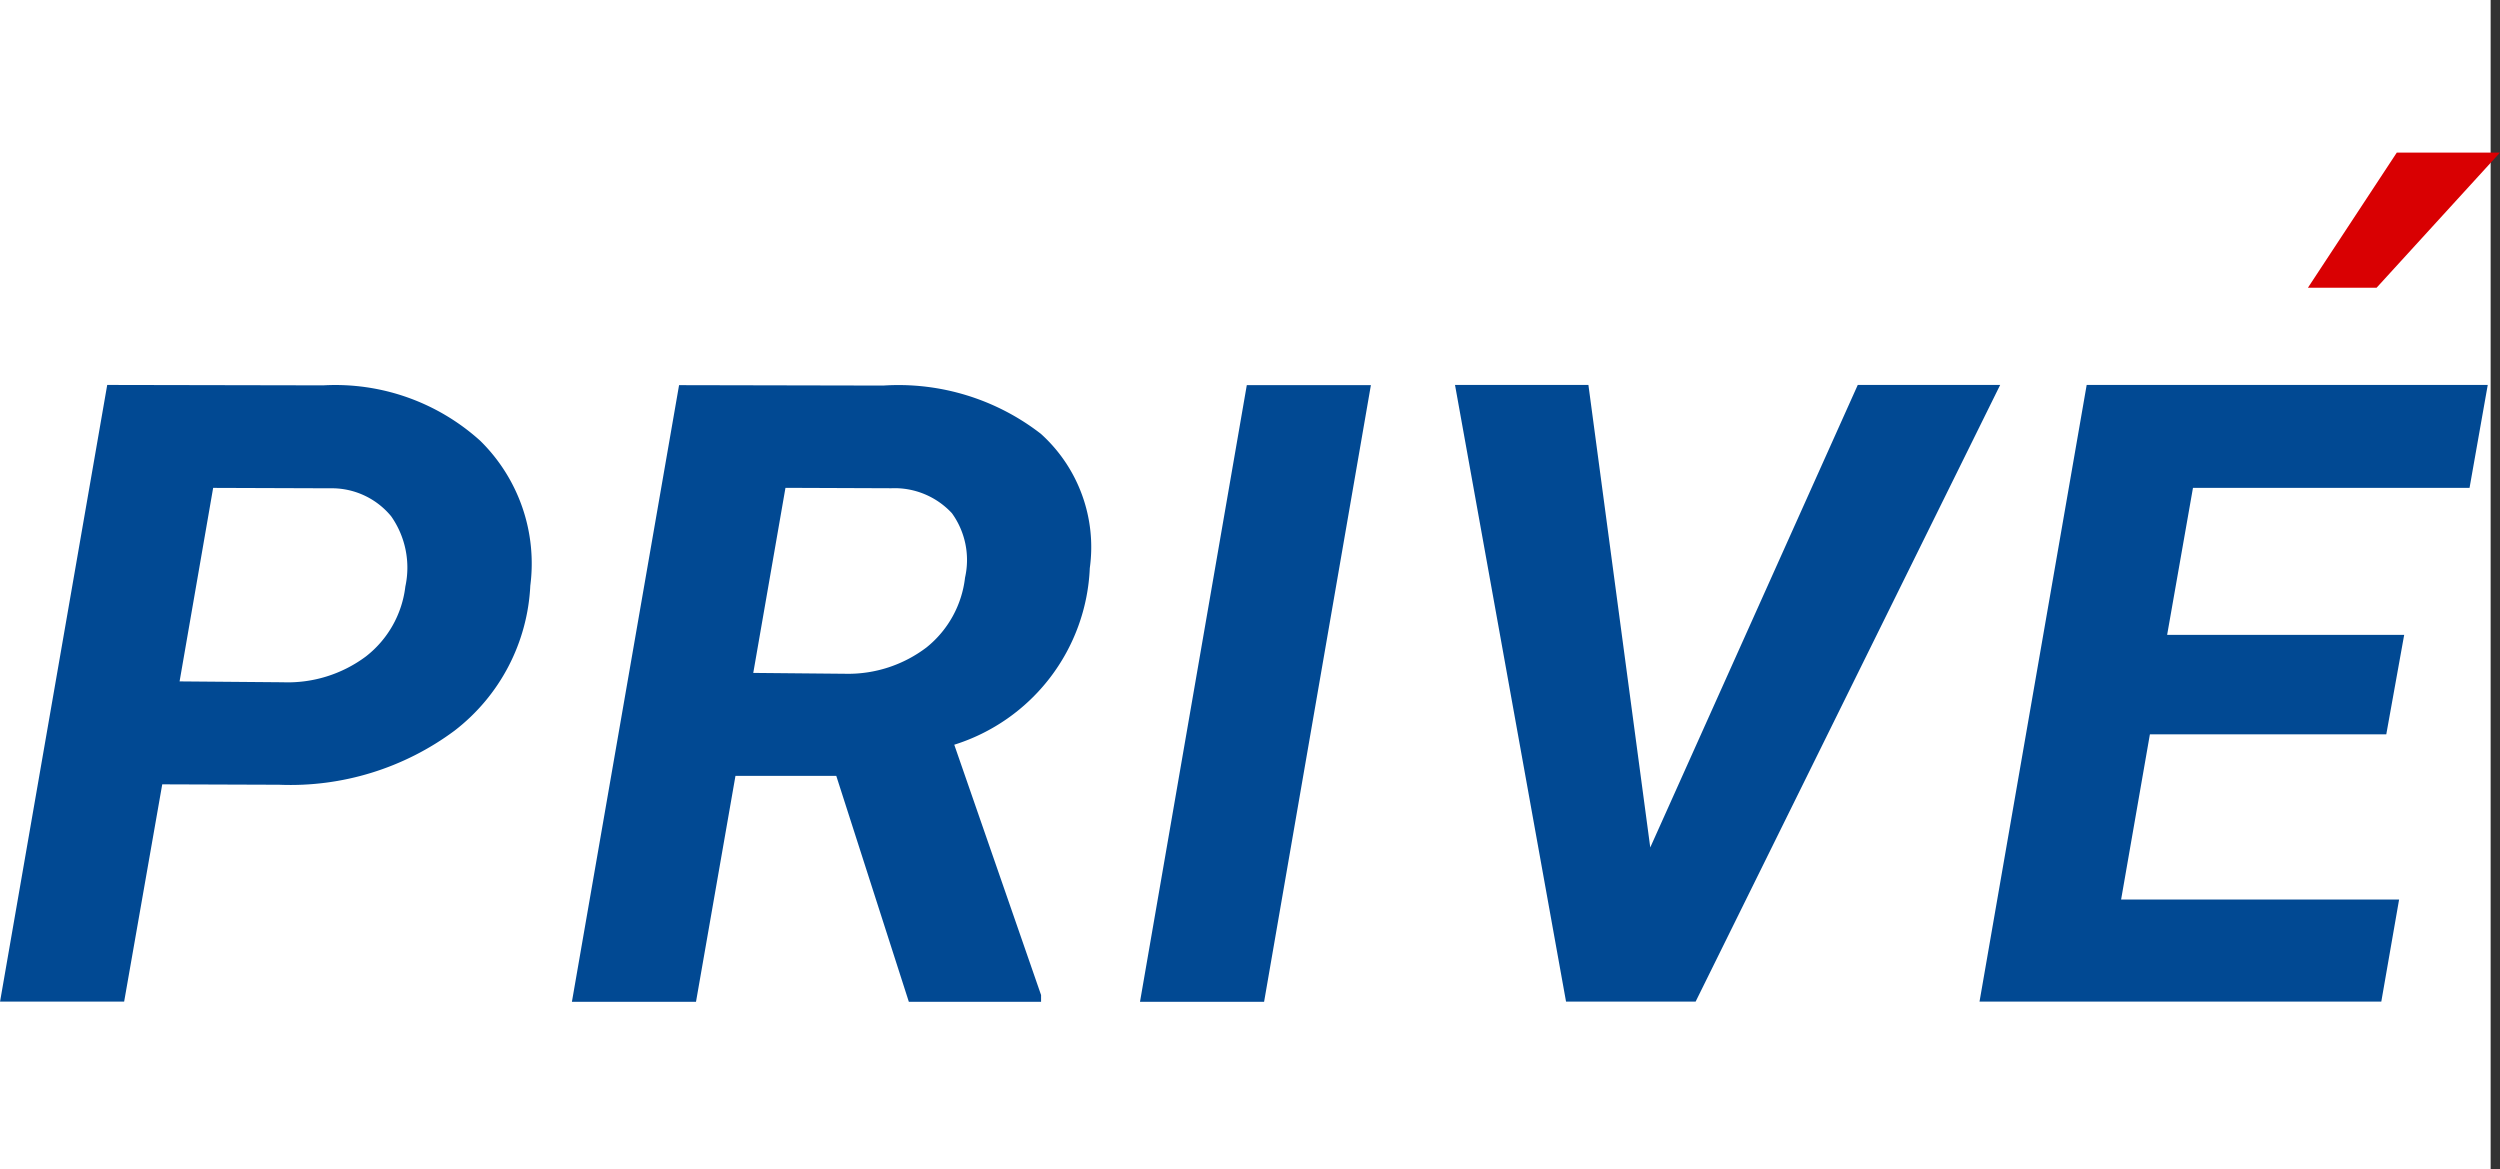
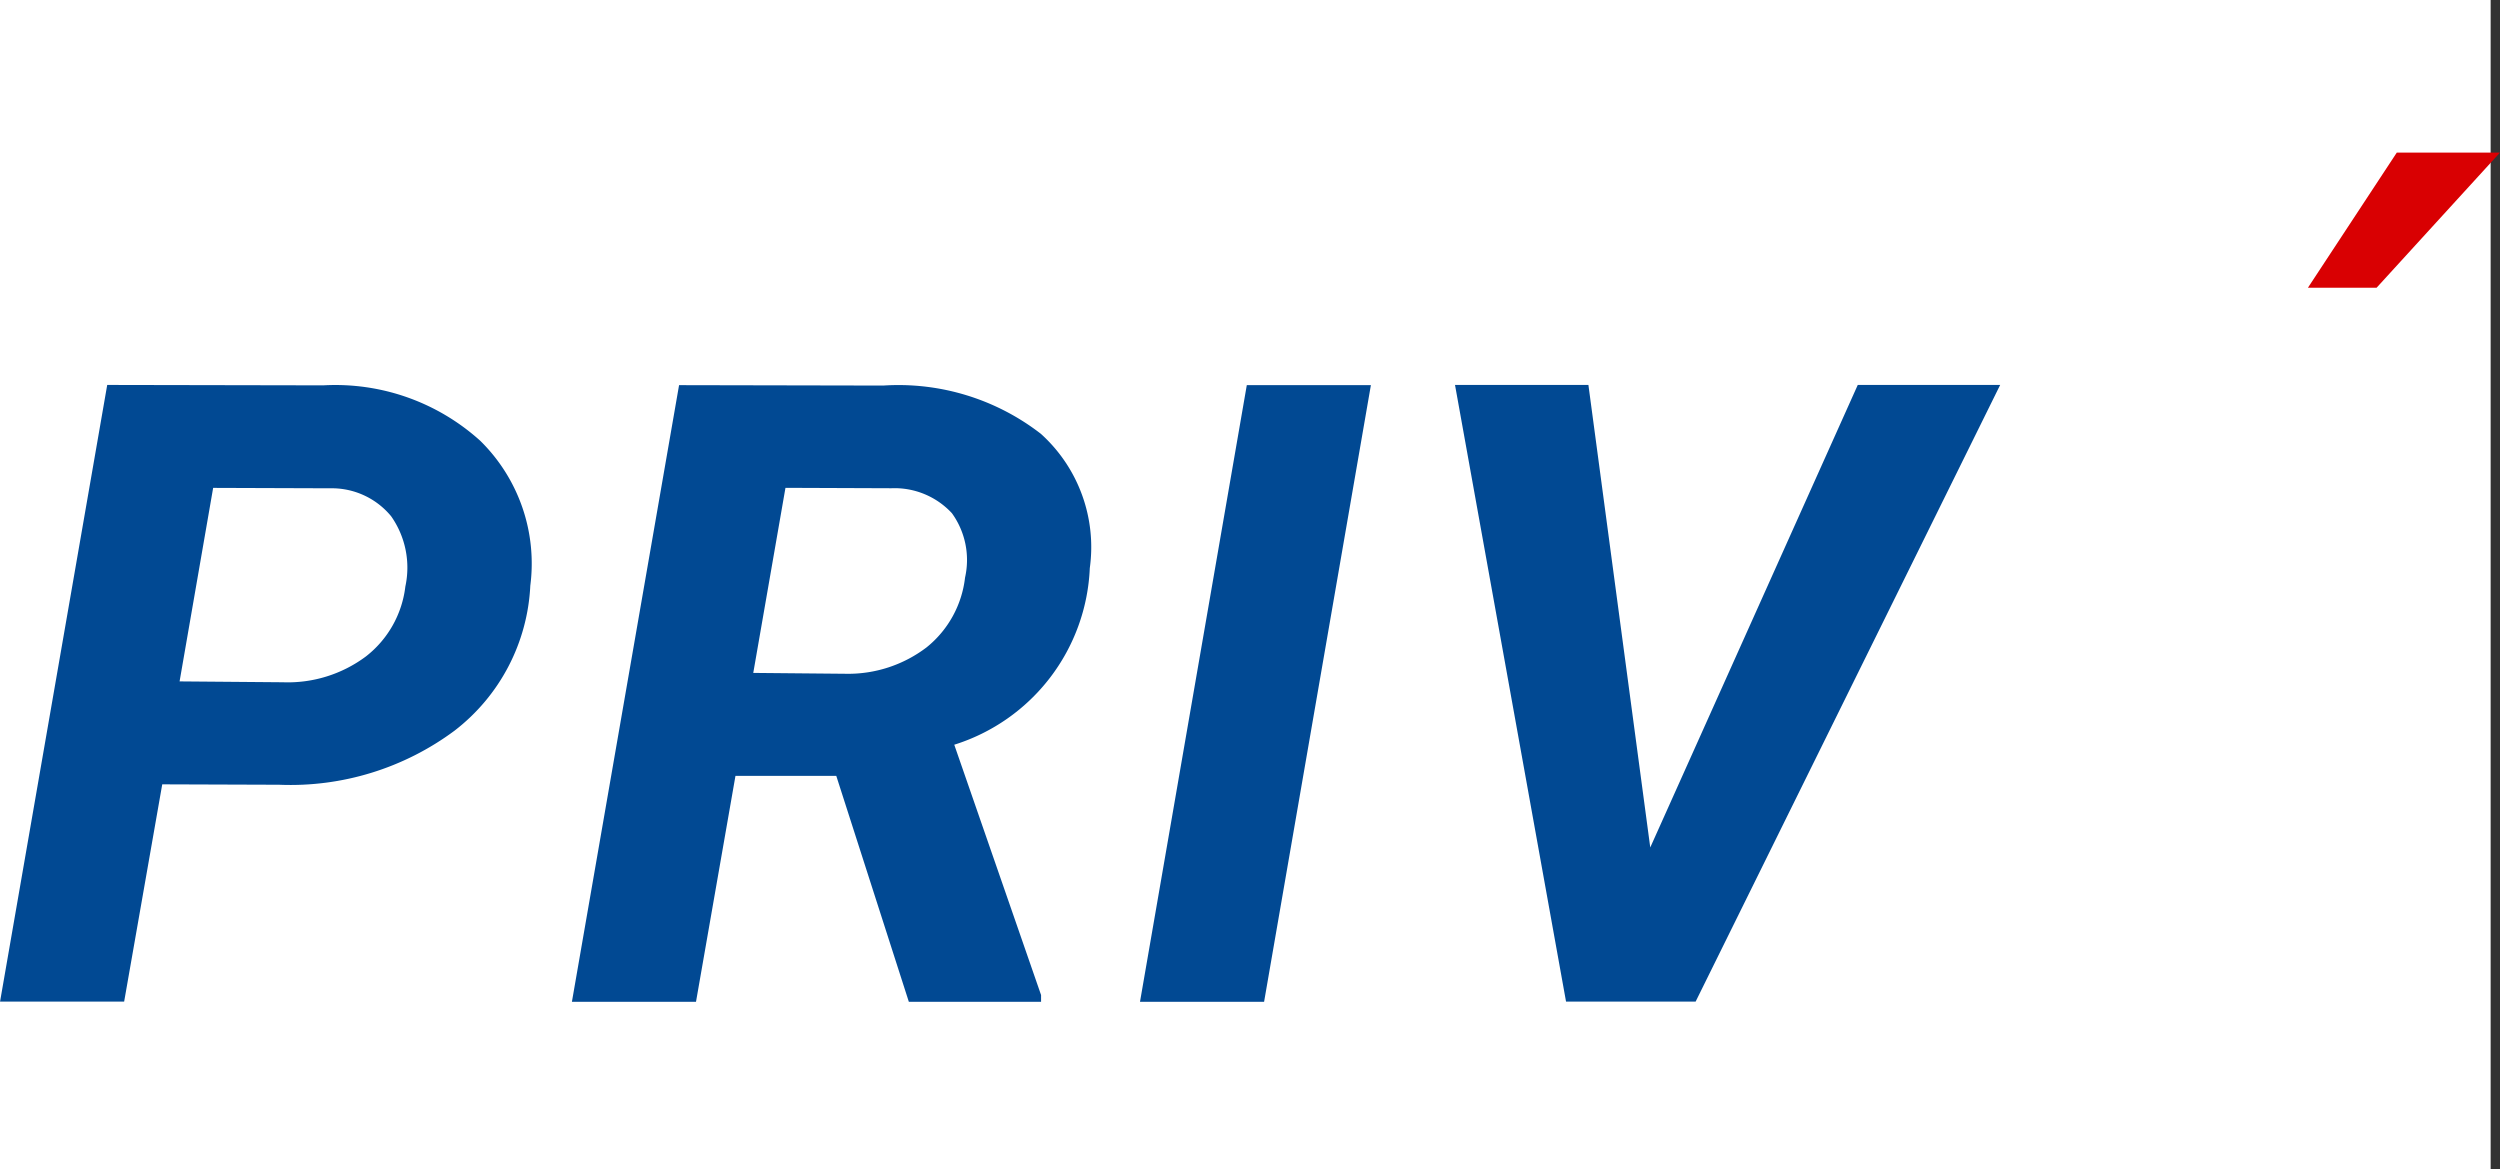
<svg xmlns="http://www.w3.org/2000/svg" width="49.156" height="22.987" viewBox="0 0 49.156 22.987">
  <rect x="0" y="0" width="49.156" height="22.987" fill="#333333" stroke="none" />
  <g id="Raggruppa_299" data-name="Raggruppa 299" transform="translate(-421.032 -501.015)">
    <g id="Raggruppa_297" data-name="Raggruppa 297" transform="translate(421.032 501.015)">
      <g id="Raggruppa_289" data-name="Raggruppa 289" transform="translate(0 0)">
        <g id="Raggruppa_288" data-name="Raggruppa 288" transform="translate(0 0)">
          <rect id="Rettangolo_152" data-name="Rettangolo 152" width="48.972" height="22.987" fill="#fff" />
        </g>
      </g>
    </g>
    <g id="Raggruppa_298" data-name="Raggruppa 298" transform="translate(421.032 504.015)">
      <path id="Tracciato_309" data-name="Tracciato 309" d="M120.732,32.624l-.749,4.272h-2.44l2.107-12.125,4.247.008a4.248,4.248,0,0,1,3.089,1.091,3.383,3.383,0,0,1,.983,2.848,3.828,3.828,0,0,1-1.486,2.848,5.409,5.409,0,0,1-3.452,1.066Zm.341-2.024,2.032.017a2.568,2.568,0,0,0,1.632-.508,2.044,2.044,0,0,0,.775-1.374,1.756,1.756,0,0,0-.279-1.382,1.512,1.512,0,0,0-1.2-.55l-2.3-.008Z" transform="translate(-117.542 -20.202)" fill="#014993" />
      <path id="Tracciato_310" data-name="Tracciato 310" d="M189.558,32.457h-1.982L186.8,36.9h-2.44l2.107-12.125,4.014.008a4.571,4.571,0,0,1,3.1.949,3,3,0,0,1,.962,2.64,3.809,3.809,0,0,1-2.665,3.473l1.707,4.922V36.9h-2.6Zm-1.632-2.024,1.815.017a2.544,2.544,0,0,0,1.595-.521,2.06,2.06,0,0,0,.754-1.37,1.571,1.571,0,0,0-.258-1.266,1.536,1.536,0,0,0-1.191-.491l-2.082-.008Z" transform="translate(-173.115 -20.202)" fill="#014993" />
      <path id="Tracciato_311" data-name="Tracciato 311" d="M253.931,36.9h-2.44l2.1-12.125h2.44Z" transform="translate(-229.076 -20.202)" fill="#014993" />
      <path id="Tracciato_312" data-name="Tracciato 312" d="M291.25,33.864l4.08-9.094h2.8l-5.988,12.125h-2.548L287.411,24.77h2.623Z" transform="translate(-258.802 -20.201)" fill="#014993" />
-       <path id="Tracciato_313" data-name="Tracciato 313" d="M356.748,31.641H352.1l-.566,3.248H357l-.35,2.007h-7.9l2.107-12.125h7.886l-.358,2.024h-5.438l-.508,2.89H357.1Z" transform="translate(-309.828 -20.202)" fill="#014993" />
      <path id="Tracciato_326" data-name="Tracciato 326" d="M392.686,0h-2.029l-1.748,2.658,1.35,0Z" transform="translate(-343.53 0)" fill="#d90002" />
    </g>
  </g>
</svg>